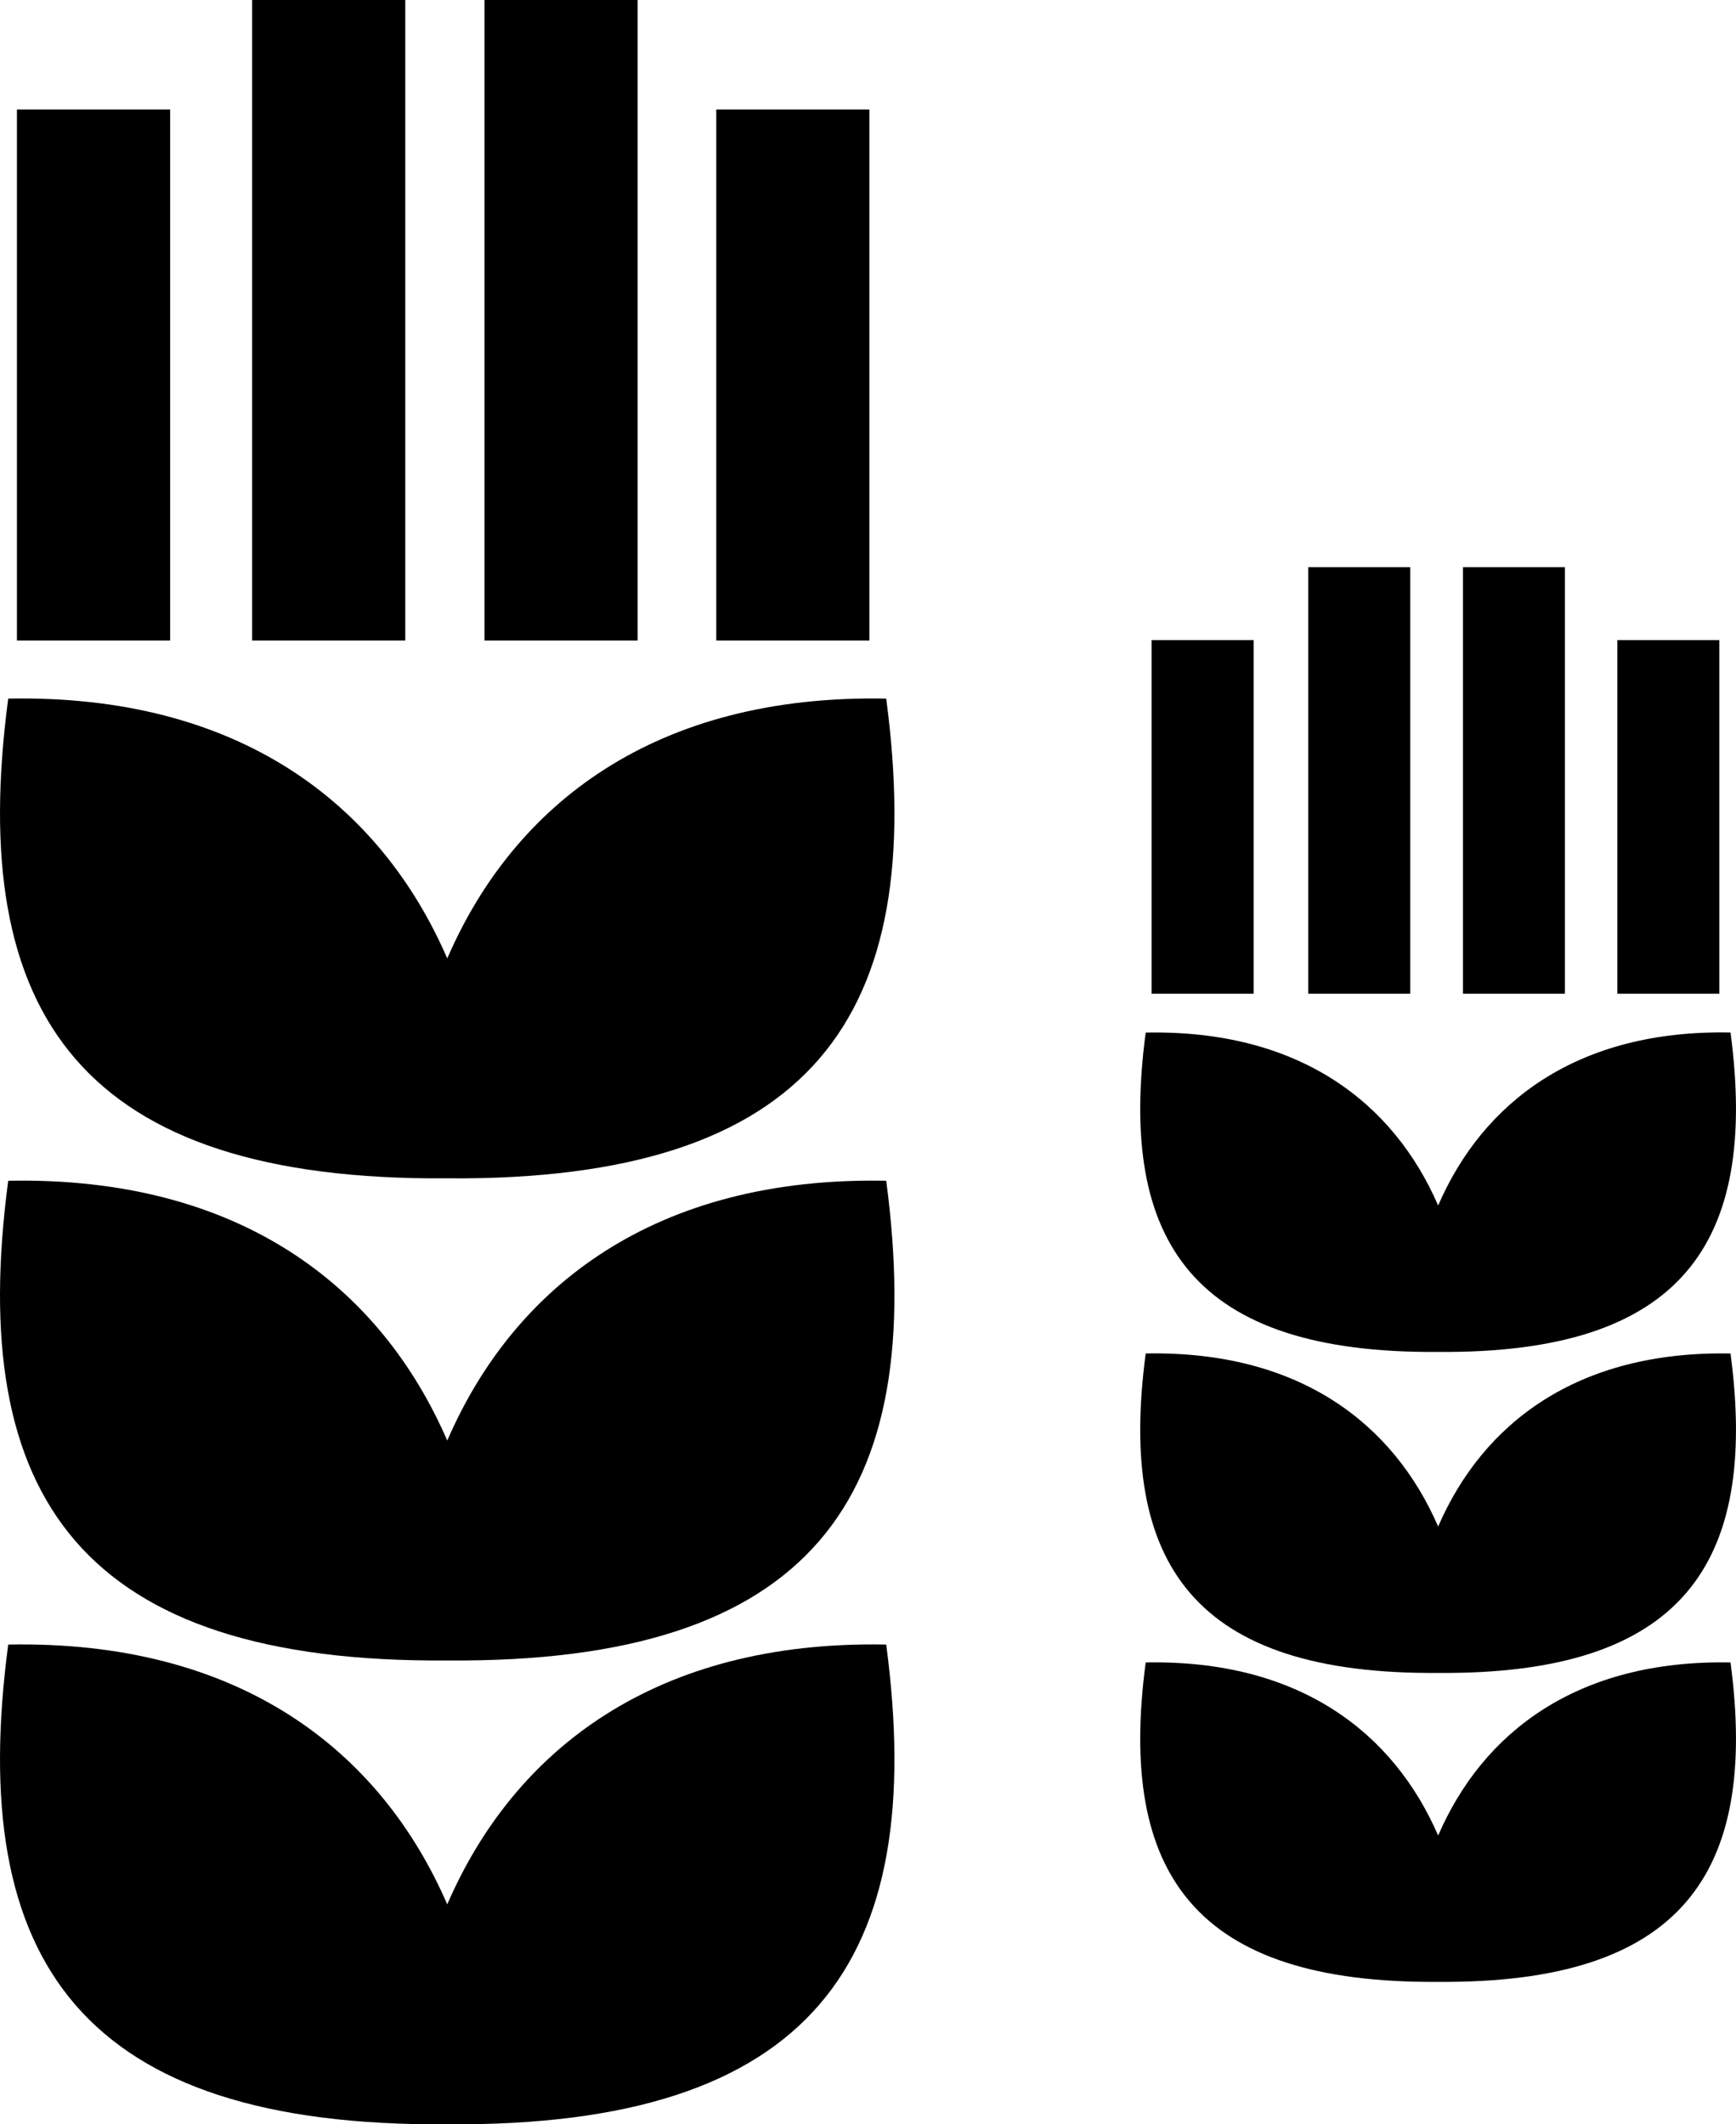
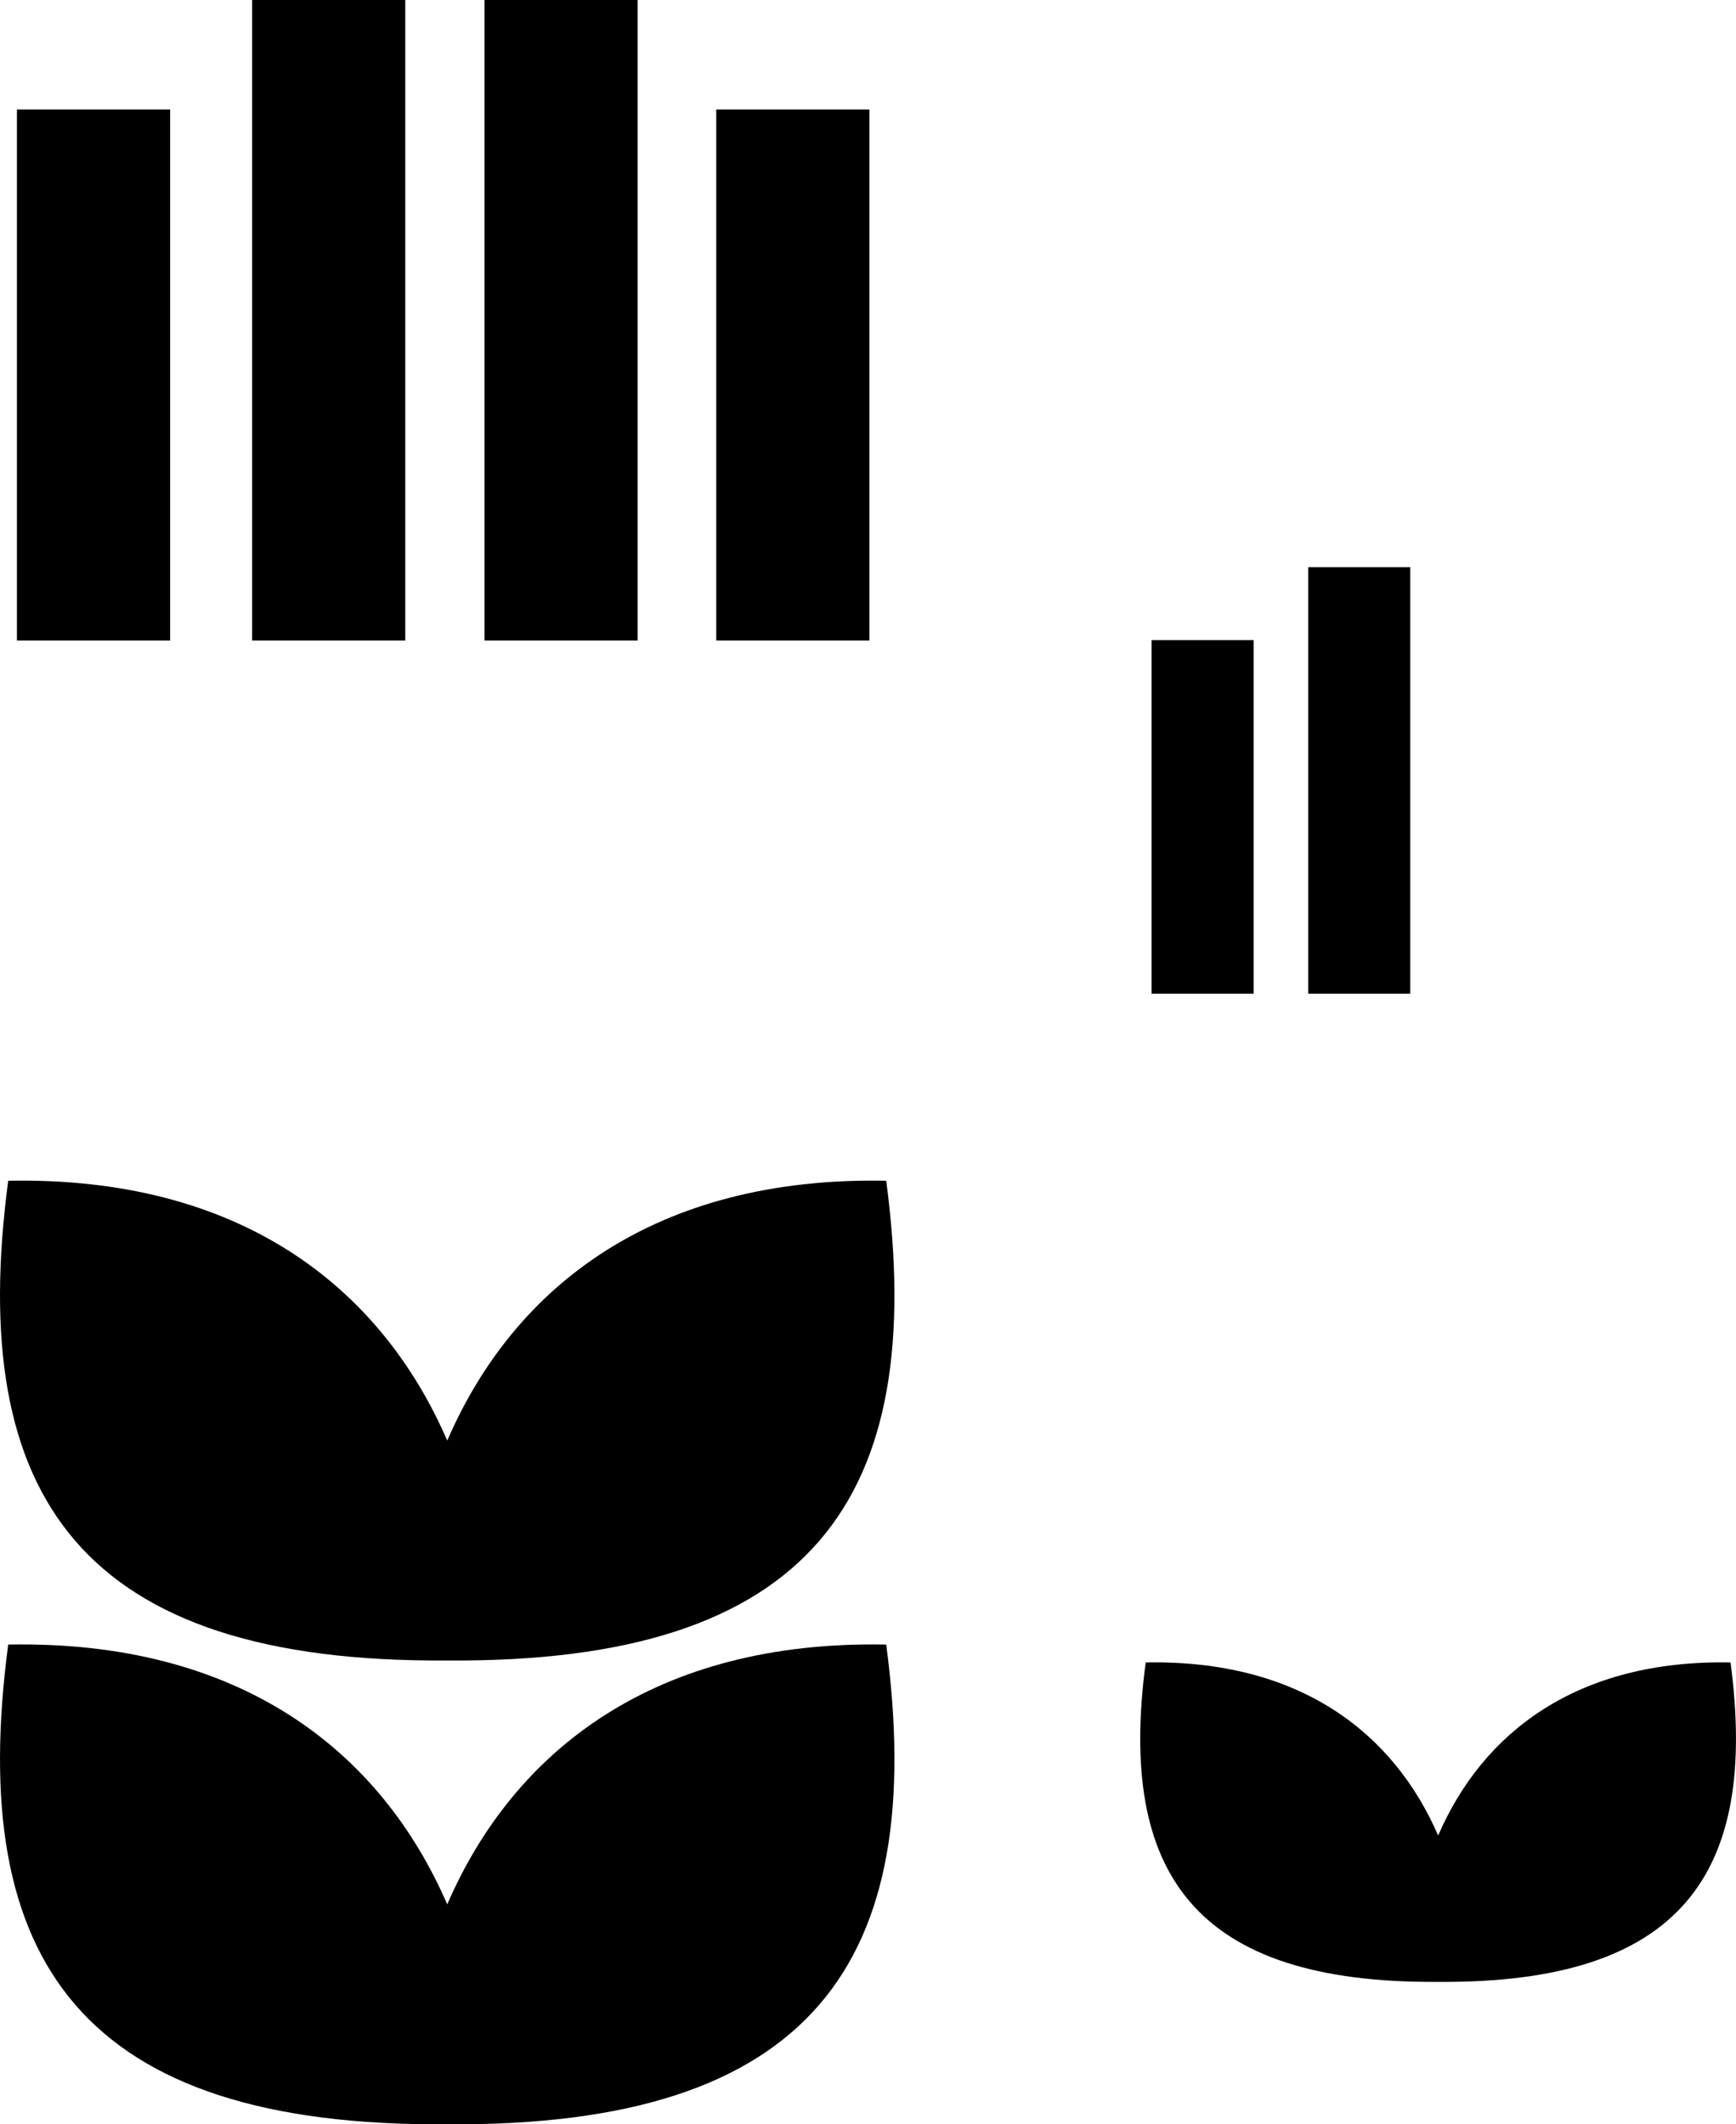
<svg xmlns="http://www.w3.org/2000/svg" id="Layer_1" data-name="Layer 1" viewBox="0 0 669.63 819.2">
  <defs>
    <style>.cls-1{fill:#202020;}.cls-2{clip-path:url(#clip-path);}</style>
    <clipPath id="clip-path" transform="translate(-85 111.2)">
      <rect class="cls-1" x="85" y="-111.72" width="669.84" height="820.72" />
    </clipPath>
  </defs>
  <title>businessicon_3</title>
  <g class="cls-2">
    <rect x="276.29" y="42.23" width="59.08" height="204.77" />
-     <path d="M257.52,258.41c-25.86-59.62-80.37-101.92-169.35-100.2-16.27,122.47,28.67,186.06,169.35,185,140.71,1.09,185.6-62.5,169.32-185-89-1.72-143.52,40.57-169.32,100.2Zm0,0" transform="translate(-85 111.2)" />
+     <path d="M257.52,258.41Zm0,0" transform="translate(-85 111.2)" />
    <rect x="186.88" width="59.08" height="247" />
    <path d="M257.52,444.34c-25.86-59.63-80.37-101.92-169.35-100.2-16.27,122.48,28.67,186.06,169.35,185,140.71,1.09,185.6-62.49,169.32-185-89-1.72-143.52,40.57-169.32,100.2Zm0,0" transform="translate(-85 111.2)" />
    <path d="M257.52,623.21C231.66,563.59,177.15,521.3,88.17,523,71.9,645.52,116.84,709.08,257.52,708c140.71,1.06,185.6-62.47,169.32-185-89-1.72-143.52,40.57-169.32,100.19Zm0,0" transform="translate(-85 111.2)" />
  </g>
  <rect x="97.25" width="59.08" height="247" />
  <rect x="6.53" y="42.23" width="59.11" height="204.77" />
  <g class="cls-2">
-     <rect x="623.87" y="246.84" width="39.34" height="136.37" />
-     <path d="M639.74,353.69C622.52,314,586.2,285.82,526.93,287,516.09,368.55,546,410.89,639.74,410.15c93.7.74,123.59-41.61,112.78-123.18-59.27-1.18-95.59,27-112.78,66.72Zm0,0" transform="translate(-85 111.2)" />
-     <rect x="564.3" y="218.72" width="39.34" height="164.49" />
-     <path d="M639.74,477.48c-17.23-39.7-53.54-67.87-112.81-66.73C516.09,492.33,546,534.68,639.74,533.94c93.7.74,123.59-41.61,112.78-123.18-59.27-1.12-95.59,27-112.78,66.73Zm0,0" transform="translate(-85 111.2)" />
    <path d="M639.74,596.65c-17.23-39.73-53.54-67.88-112.81-66.75C516.09,611.48,546,653.79,639.74,653.08c93.7.71,123.59-41.61,112.78-123.18-59.27-1.12-95.59,27-112.78,66.75Zm0,0" transform="translate(-85 111.2)" />
  </g>
  <rect x="504.62" y="218.72" width="39.34" height="164.49" />
  <rect x="444.2" y="246.84" width="39.37" height="136.37" />
</svg>